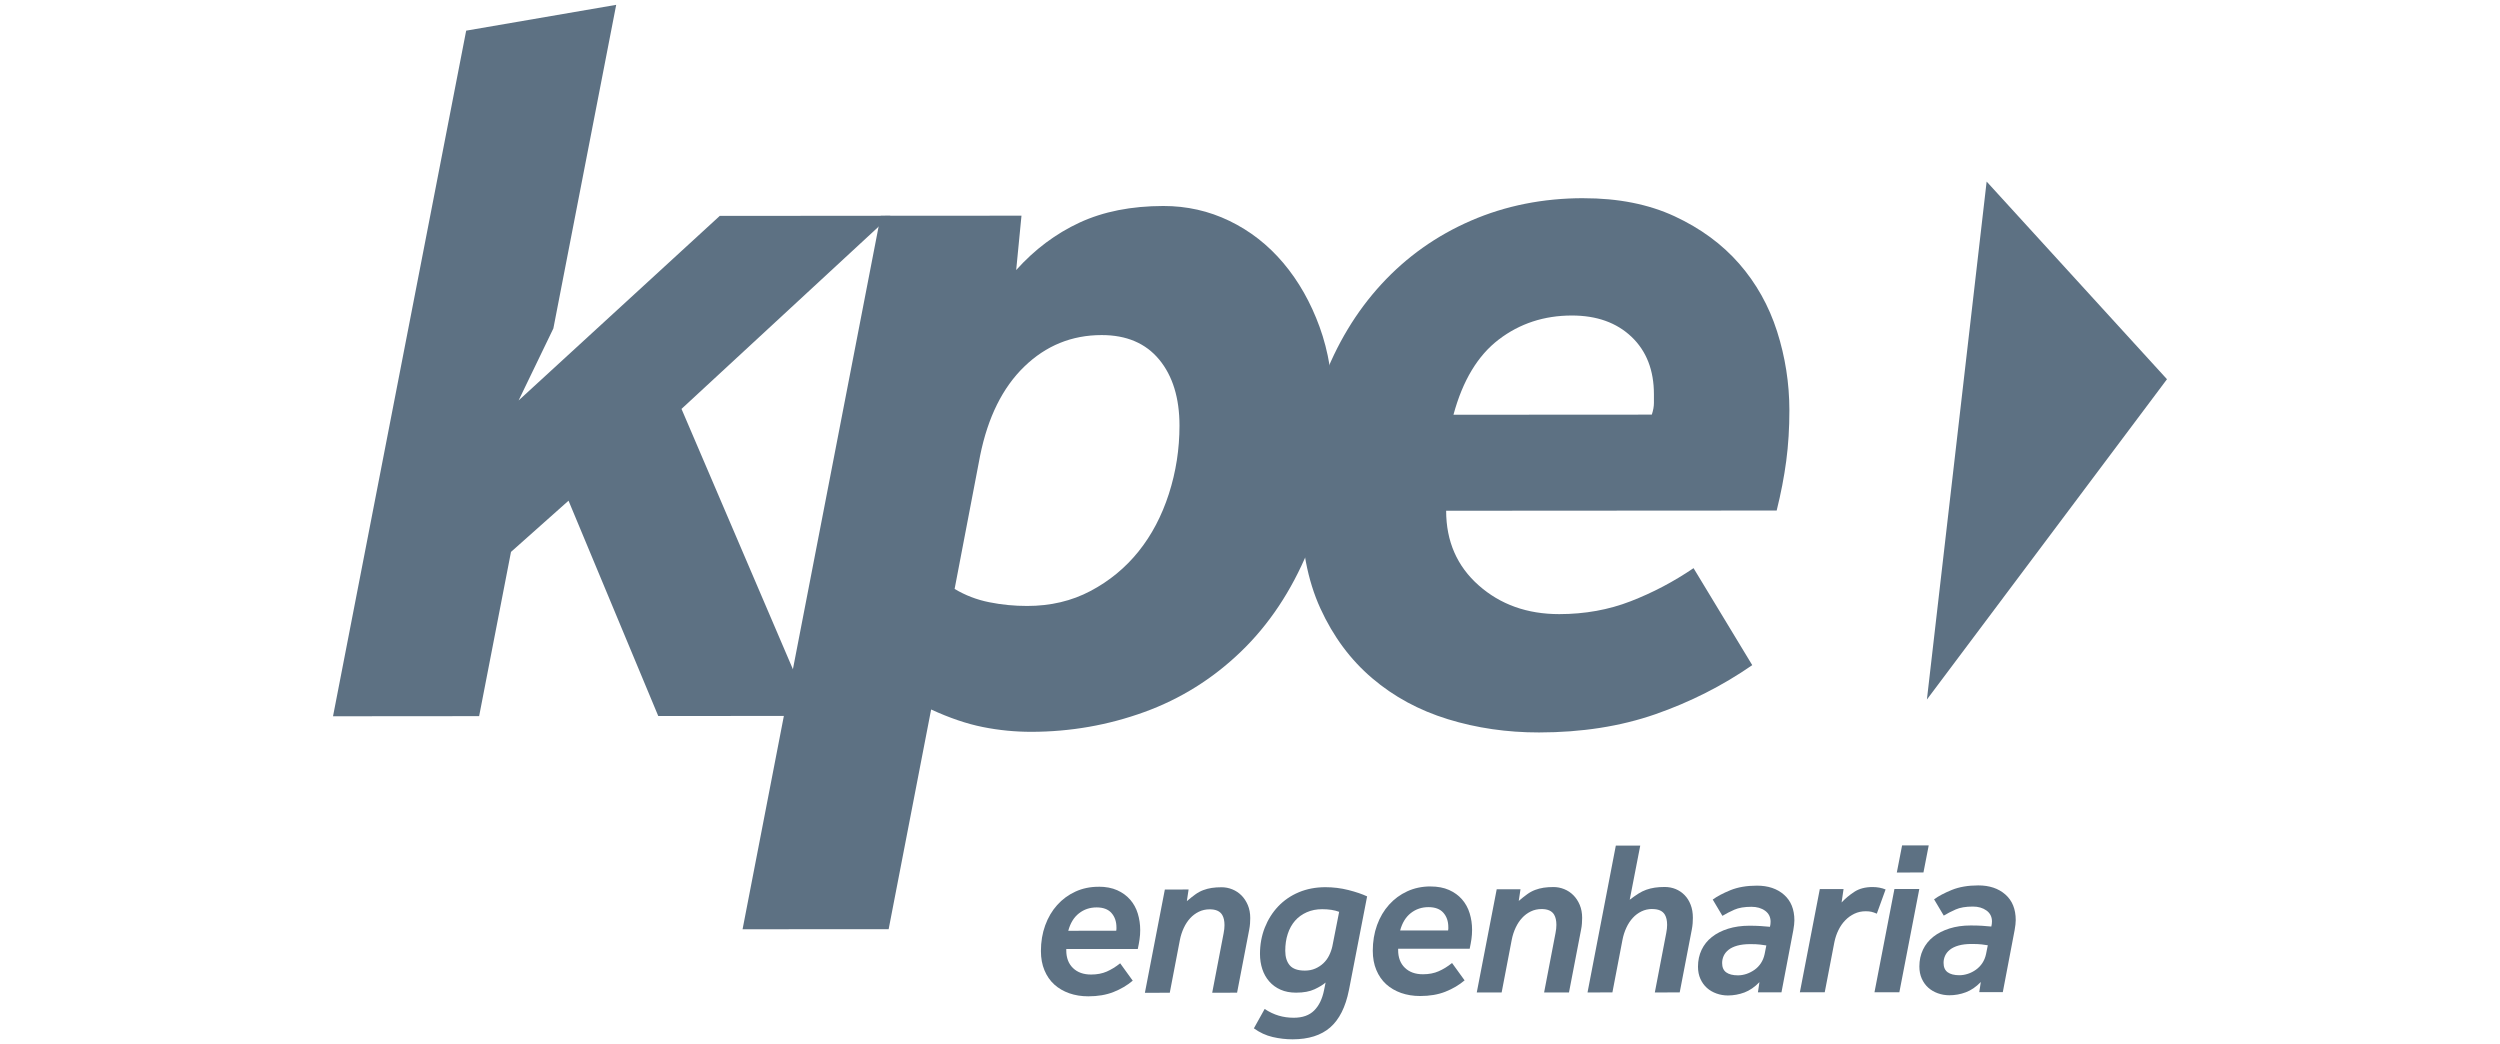
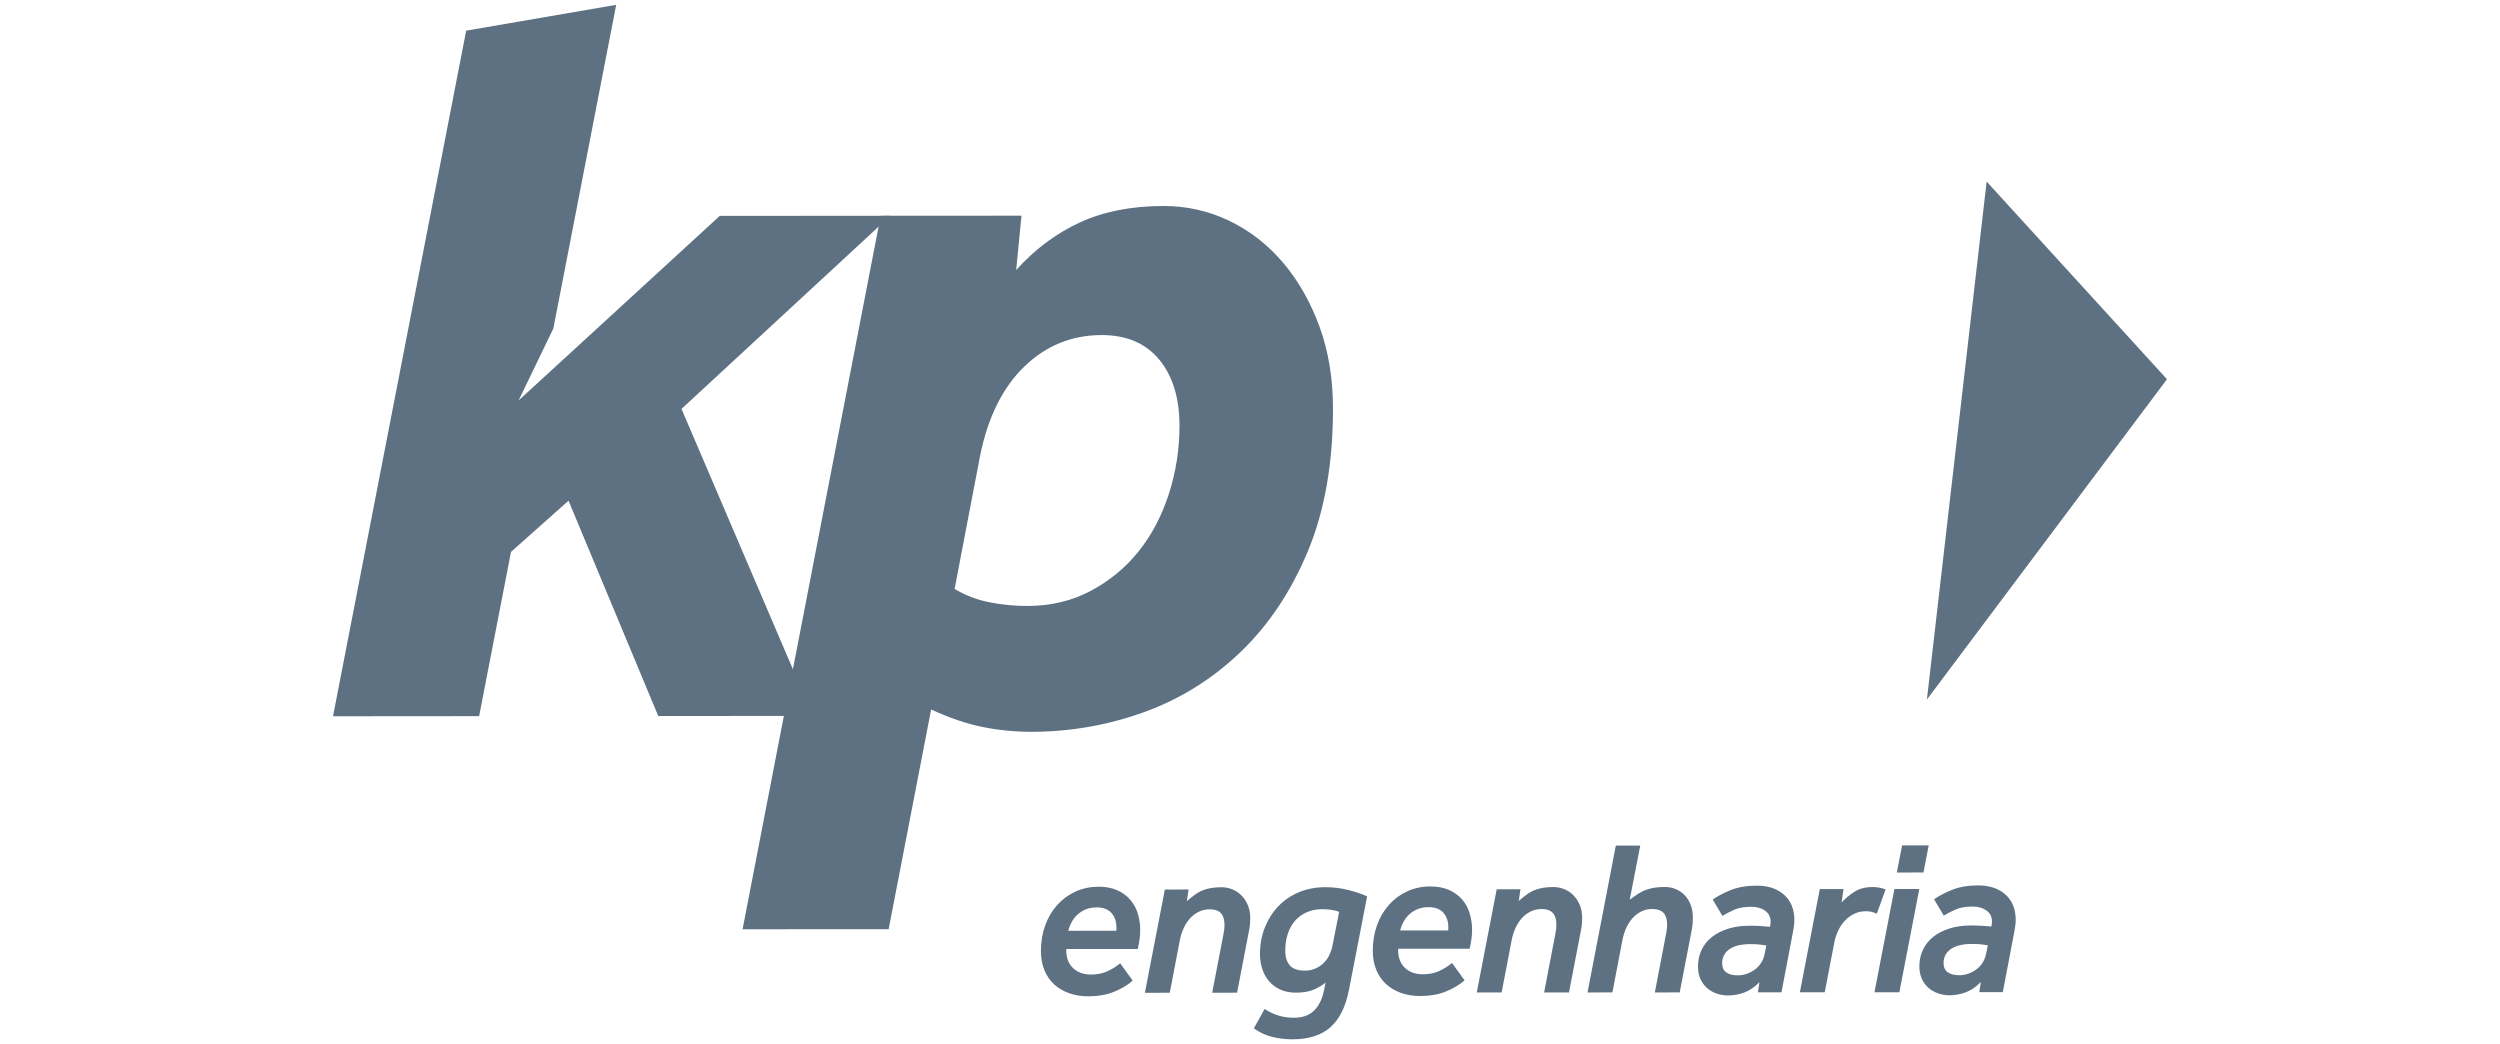
<svg xmlns="http://www.w3.org/2000/svg" xml:space="preserve" width="22.098mm" height="9.229mm" version="1.1" style="shape-rendering:geometricPrecision; text-rendering:geometricPrecision; image-rendering:optimizeQuality; fill-rule:evenodd; clip-rule:evenodd" viewBox="0 0 826.08 344.99">
  <defs>
    <style type="text/css">
   
    .fil1 {fill:none}
    .fil0 {fill:#5D7183;fill-rule:nonzero}
   
  </style>
  </defs>
  <g id="Layer_x0020_1">
    <g id="_2479249121920">
      <polygon class="fil0" points="294.21,71.29 237.83,71.33 171.36,132.32 182.85,108.52 203.61,1.59 154.04,10.12 110.04,236.67 158.32,236.63 168.85,182.36 187.86,165.44 217.51,236.59 268.6,236.55 225.19,135.11 " />
      <path class="fil0" d="M315.42 194.59c3.53,2.11 7.34,3.58 11.46,4.4 4.1,0.83 8.28,1.23 12.51,1.23 7.75,-0 14.74,-1.65 20.96,-4.95 6.22,-3.29 11.5,-7.64 15.85,-13.05 4.34,-5.4 7.68,-11.75 10.03,-19.03 2.34,-7.28 3.51,-14.8 3.51,-22.55 -0.01,-9.16 -2.25,-16.44 -6.71,-21.84 -4.47,-5.4 -10.81,-8.1 -19.03,-8.09 -9.87,0.01 -18.38,3.48 -25.54,10.41 -7.17,6.94 -12.03,16.75 -14.6,29.43l-8.43 44.05zm-24.4 -123.3l46.51 -0.03 -1.75 17.97c6.1,-6.81 13.08,-12.04 20.95,-15.69 7.87,-3.64 17.08,-5.47 27.66,-5.48 7.75,-0.01 15.03,1.63 21.85,4.92 6.81,3.29 12.75,7.92 17.81,13.91 5.05,5.99 9.05,13.03 11.99,21.13 2.94,8.1 4.42,17.08 4.42,26.95 0.01,18.09 -2.74,33.78 -8.25,47.05 -5.51,13.28 -12.9,24.38 -22.18,33.31 -9.27,8.93 -19.9,15.58 -31.87,19.93 -11.98,4.35 -24.43,6.53 -37.35,6.55 -5.41,0 -10.75,-0.52 -16.03,-1.58 -5.29,-1.05 -10.99,-2.99 -17.1,-5.8l-14.04 72.59 -48.27 0.03 45.64 -235.75z" />
-       <path class="fil0" d="M545.81 137c0.47,-1.41 0.7,-2.7 0.7,-3.88 0,-1.17 -0,-2.12 -0,-2.82 -0,-7.98 -2.47,-14.33 -7.41,-19.02 -4.94,-4.69 -11.52,-7.04 -19.74,-7.03 -9.16,0.01 -17.21,2.65 -24.13,7.94 -6.93,5.29 -11.91,13.57 -14.96,24.85l65.54 -0.04zm-22.6 -71.51c11.51,-0.01 21.55,1.99 30.13,5.97 8.58,3.99 15.69,9.21 21.33,15.66 5.64,6.46 9.82,13.91 12.53,22.37 2.7,8.46 4.06,17.15 4.07,26.07 0,5.88 -0.34,11.45 -1.04,16.74 -0.7,5.29 -1.76,10.75 -3.16,16.39l-109.22 0.07c0.01,10.1 3.59,18.32 10.76,24.66 7.17,6.34 16.04,9.5 26.61,9.5 8.46,-0.01 16.33,-1.42 23.6,-4.25 7.28,-2.82 14.21,-6.47 20.78,-10.94l19.4 32.05c-9.86,6.82 -20.55,12.23 -32.05,16.23 -11.51,4 -24.31,6 -38.4,6.01 -10.57,0.01 -20.62,-1.45 -30.13,-4.38 -9.51,-2.93 -17.86,-7.44 -25.02,-13.55 -7.17,-6.1 -12.87,-13.79 -17.11,-23.07 -4.23,-9.27 -6.36,-20.37 -6.37,-33.29 -0.01,-15.03 2.33,-28.83 7.02,-41.41 4.69,-12.57 11.2,-23.38 19.53,-32.43 8.33,-9.05 18.19,-16.04 29.58,-20.98 11.39,-4.94 23.78,-7.42 37.17,-7.43z" />
      <polygon class="fil0" points="636.71,231.14 656.45,59.99 716.04,125.3 " />
      <path class="fil0" d="M368.84 307.53c0.04,-0.24 0.07,-0.42 0.07,-0.55l0 -0.54c0,-1.94 -0.55,-3.53 -1.64,-4.76 -1.09,-1.24 -2.73,-1.85 -4.91,-1.85 -2.23,0 -4.18,0.65 -5.85,1.97 -1.67,1.31 -2.84,3.23 -3.52,5.75l15.85 -0.01zm-5.83 -14.54c2.37,-0 4.42,0.39 6.15,1.16 1.72,0.77 3.15,1.82 4.29,3.13 1.14,1.3 1.98,2.83 2.51,4.58 0.53,1.74 0.8,3.56 0.8,5.45 0,1.07 -0.07,2.1 -0.22,3.09 -0.14,0.99 -0.34,2.05 -0.58,3.17l-23.63 0.01 0 0.44c0,2.47 0.74,4.42 2.22,5.85 1.48,1.43 3.48,2.15 6,2.14 1.94,0 3.66,-0.33 5.16,-0.98 1.5,-0.66 2.98,-1.57 4.43,-2.73l4.15 5.74c-1.84,1.56 -3.96,2.8 -6.36,3.75 -2.4,0.95 -5.18,1.42 -8.33,1.42 -2.28,0 -4.38,-0.34 -6.29,-1.01 -1.91,-0.68 -3.56,-1.64 -4.95,-2.9 -1.38,-1.26 -2.46,-2.82 -3.24,-4.69 -0.78,-1.87 -1.17,-3.99 -1.17,-6.36 -0,-3.05 0.47,-5.88 1.41,-8.47 0.94,-2.59 2.26,-4.84 3.96,-6.73 1.69,-1.89 3.7,-3.37 6.03,-4.44 2.33,-1.07 4.87,-1.6 7.64,-1.6z" />
      <path class="fil0" d="M384.9 293.92l7.85 -0.01 -0.58 3.85c1.02,-0.87 1.95,-1.61 2.8,-2.22 0.84,-0.61 1.72,-1.08 2.62,-1.42 0.9,-0.34 1.83,-0.58 2.8,-0.73 0.97,-0.15 2.06,-0.22 3.27,-0.22 1.21,0 2.39,0.23 3.53,0.69 1.14,0.46 2.15,1.13 3.02,2 0.87,0.87 1.57,1.94 2.11,3.2 0.53,1.26 0.8,2.69 0.8,4.29 0,0.53 -0.02,1.14 -0.07,1.82 -0.05,0.68 -0.15,1.38 -0.29,2.11l-3.99 20.73 -8.22 0.01 3.77 -19.64c0.1,-0.48 0.17,-0.96 0.22,-1.42 0.04,-0.46 0.07,-0.89 0.07,-1.27 0,-1.41 -0.25,-2.52 -0.73,-3.34 -0.73,-1.26 -2.11,-1.89 -4.15,-1.89 -1.31,0 -2.51,0.27 -3.6,0.8 -1.09,0.53 -2.05,1.25 -2.87,2.15 -0.82,0.9 -1.53,1.96 -2.1,3.2 -0.58,1.24 -1.02,2.58 -1.3,4.04l-3.33 17.38 -8.22 0.01 6.59 -34.11z" />
      <path class="fil0" d="M442.5 301.29c-1.55,-0.58 -3.42,-0.87 -5.6,-0.87 -1.89,0 -3.6,0.34 -5.13,1.02 -1.53,0.68 -2.81,1.61 -3.85,2.8 -1.04,1.19 -1.84,2.63 -2.4,4.33 -0.56,1.7 -0.83,3.56 -0.83,5.6 0,2.04 0.5,3.64 1.49,4.8 0.99,1.16 2.66,1.74 4.98,1.74 1.26,-0 2.4,-0.22 3.42,-0.66 1.02,-0.44 1.91,-1.02 2.69,-1.75 0.77,-0.73 1.41,-1.57 1.89,-2.55 0.49,-0.97 0.85,-1.99 1.09,-3.05l2.25 -11.42zm3.22 25.89c-1.11,5.58 -3.17,9.67 -6.17,12.3 -3.01,2.62 -7.15,3.93 -12.43,3.94 -2.18,0 -4.38,-0.25 -6.58,-0.76 -2.21,-0.51 -4.28,-1.47 -6.22,-2.87l3.56 -6.4c1.55,1.02 3.1,1.75 4.66,2.21 1.55,0.46 3.2,0.69 4.95,0.69 2.91,0 5.16,-0.8 6.76,-2.4 1.6,-1.6 2.69,-3.85 3.27,-6.77l0.5 -2.47c-0.82,0.73 -2.03,1.47 -3.63,2.22 -1.6,0.75 -3.63,1.13 -6.11,1.13 -1.94,0 -3.65,-0.32 -5.13,-0.98 -1.48,-0.65 -2.73,-1.56 -3.75,-2.73 -1.02,-1.16 -1.78,-2.52 -2.29,-4.07 -0.51,-1.55 -0.77,-3.22 -0.77,-5.02 -0,-3.1 0.53,-6 1.59,-8.69 1.07,-2.69 2.54,-5.03 4.43,-7.02 1.89,-1.99 4.15,-3.54 6.8,-4.66 2.64,-1.11 5.56,-1.67 8.76,-1.68 2.62,0 5.16,0.31 7.64,0.94 2.47,0.63 4.53,1.33 6.18,2.1l-6.01 30.98z" />
      <path class="fil0" d="M478.5 307.45c0.05,-0.24 0.07,-0.42 0.07,-0.55l0 -0.55c0,-1.94 -0.55,-3.53 -1.64,-4.76 -1.09,-1.23 -2.73,-1.85 -4.91,-1.85 -2.23,0 -4.18,0.66 -5.85,1.97 -1.67,1.31 -2.84,3.23 -3.52,5.75l15.85 -0.01zm-5.83 -14.54c2.37,0 4.42,0.39 6.15,1.16 1.72,0.77 3.15,1.81 4.29,3.12 1.14,1.31 1.98,2.84 2.51,4.58 0.54,1.75 0.8,3.57 0.8,5.45 0,1.07 -0.07,2.1 -0.21,3.09 -0.15,0.99 -0.34,2.05 -0.58,3.17l-23.64 0.01 0 0.44c0,2.47 0.74,4.42 2.22,5.85 1.48,1.43 3.48,2.15 6,2.14 1.94,0 3.66,-0.33 5.16,-0.99 1.5,-0.65 2.98,-1.56 4.43,-2.73l4.15 5.74c-1.84,1.56 -3.96,2.8 -6.36,3.75 -2.4,0.95 -5.18,1.42 -8.33,1.42 -2.28,0 -4.37,-0.34 -6.29,-1.01 -1.91,-0.68 -3.56,-1.64 -4.95,-2.9 -1.38,-1.26 -2.46,-2.82 -3.24,-4.69 -0.78,-1.86 -1.17,-3.99 -1.17,-6.36 0,-3.05 0.47,-5.88 1.41,-8.47 0.94,-2.59 2.26,-4.84 3.96,-6.73 1.69,-1.89 3.7,-3.37 6.03,-4.44 2.33,-1.07 4.87,-1.6 7.63,-1.61z" />
      <path class="fil0" d="M494.57 293.84l7.85 -0 -0.58 3.85c1.02,-0.87 1.95,-1.61 2.8,-2.22 0.84,-0.61 1.72,-1.08 2.62,-1.42 0.89,-0.34 1.83,-0.58 2.8,-0.73 0.97,-0.15 2.06,-0.22 3.27,-0.22 1.21,0 2.39,0.23 3.53,0.69 1.14,0.46 2.15,1.13 3.02,2 0.87,0.87 1.58,1.94 2.11,3.2 0.53,1.26 0.8,2.69 0.8,4.29 0,0.53 -0.02,1.14 -0.07,1.82 -0.04,0.68 -0.14,1.38 -0.29,2.11l-3.99 20.73 -8.22 0 3.77 -19.64c0.1,-0.48 0.17,-0.96 0.22,-1.42 0.04,-0.46 0.07,-0.89 0.07,-1.27 0,-1.41 -0.25,-2.52 -0.73,-3.35 -0.73,-1.26 -2.11,-1.89 -4.15,-1.89 -1.31,0 -2.51,0.27 -3.6,0.8 -1.09,0.53 -2.05,1.25 -2.87,2.15 -0.83,0.9 -1.53,1.96 -2.11,3.2 -0.58,1.24 -1.02,2.58 -1.3,4.04l-3.33 17.38 -8.22 0 6.59 -34.11z" />
      <path class="fil0" d="M545.99 300.35c-1.31,0 -2.51,0.27 -3.6,0.8 -1.09,0.53 -2.05,1.25 -2.87,2.15 -0.82,0.9 -1.53,1.96 -2.1,3.2 -0.58,1.24 -1.02,2.58 -1.3,4.04l-3.33 17.38 -8.22 0.01 9.35 -48.52 8.07 -0 -3.48 17.89c1.02,-0.78 1.96,-1.44 2.83,-2 0.87,-0.56 1.76,-0.99 2.65,-1.31 0.9,-0.31 1.83,-0.55 2.8,-0.69 0.97,-0.15 2.06,-0.22 3.27,-0.22 1.31,0 2.52,0.23 3.64,0.69 1.11,0.46 2.1,1.13 2.95,2 0.85,0.87 1.52,1.94 2,3.2 0.49,1.26 0.73,2.69 0.73,4.29 0,0.53 -0.03,1.14 -0.07,1.82 -0.05,0.68 -0.15,1.38 -0.29,2.11l-3.99 20.73 -8.22 0.01 3.77 -19.64c0.1,-0.48 0.17,-0.96 0.22,-1.42 0.05,-0.46 0.07,-0.89 0.07,-1.27 -0,-1.41 -0.25,-2.52 -0.73,-3.34 -0.73,-1.26 -2.11,-1.89 -4.15,-1.89z" />
      <path class="fil0" d="M583.67 312.4c-0.58,-0.1 -1.27,-0.19 -2.07,-0.29 -0.8,-0.1 -1.88,-0.15 -3.24,-0.15 -1.7,0 -3.14,0.18 -4.33,0.51 -1.19,0.34 -2.15,0.8 -2.87,1.38 -0.73,0.58 -1.26,1.25 -1.6,2 -0.34,0.75 -0.51,1.54 -0.51,2.36 0,1.41 0.45,2.44 1.35,3.09 0.9,0.65 2.19,0.98 3.89,0.98 0.92,0 1.85,-0.16 2.8,-0.47 0.94,-0.32 1.83,-0.77 2.65,-1.35 0.83,-0.58 1.53,-1.31 2.11,-2.18 0.58,-0.87 0.99,-1.87 1.23,-2.98l0.58 -2.91zm-2.32 12.15c-1.55,1.6 -3.2,2.73 -4.94,3.39 -1.75,0.65 -3.56,0.98 -5.45,0.99 -1.31,0 -2.57,-0.22 -3.78,-0.65 -1.21,-0.43 -2.27,-1.05 -3.16,-1.85 -0.9,-0.8 -1.61,-1.79 -2.15,-2.98 -0.53,-1.19 -0.8,-2.53 -0.8,-4.03 -0,-2.04 0.4,-3.89 1.19,-5.57 0.8,-1.67 1.94,-3.09 3.42,-4.25 1.48,-1.17 3.26,-2.07 5.35,-2.73 2.08,-0.65 4.41,-0.98 6.98,-0.99 1.41,0 2.67,0.04 3.78,0.11 1.12,0.07 2.13,0.16 3.06,0.25 0.14,-0.58 0.22,-1.14 0.21,-1.67 0,-1.55 -0.61,-2.76 -1.82,-3.64 -1.21,-0.87 -2.72,-1.3 -4.51,-1.3 -2.33,0 -4.21,0.32 -5.63,0.95 -1.43,0.63 -2.75,1.31 -3.96,2.04l-3.2 -5.38c1.45,-1.07 3.41,-2.1 5.85,-3.1 2.45,-0.99 5.37,-1.5 8.76,-1.5 3.69,0 6.67,1 8.95,3.01 2.28,2.01 3.42,4.83 3.42,8.47 0,0.82 -0.12,1.91 -0.36,3.27l-3.91 20.51 -7.78 0 0.5 -3.35z" />
      <path class="fil0" d="M601.32 293.77l7.85 -0.01 -0.65 4.44c1.16,-1.26 2.56,-2.43 4.18,-3.5 1.62,-1.07 3.64,-1.6 6.07,-1.6 1.55,0 2.98,0.27 4.29,0.8l-2.9 8c-0.68,-0.29 -1.27,-0.5 -1.78,-0.62 -0.51,-0.12 -1.15,-0.18 -1.93,-0.18 -1.31,0 -2.53,0.27 -3.67,0.8 -1.14,0.53 -2.15,1.26 -3.05,2.19 -0.9,0.92 -1.65,2 -2.25,3.24 -0.61,1.23 -1.05,2.56 -1.34,3.96l-3.19 16.58 -8.22 0.01 6.59 -34.11z" />
      <path class="fil0" d="M628.51 279.35l8.8 -0.01 -1.74 8.95 -8.8 0.01 1.74 -8.95zm-2.53 14.4l8.22 -0 -6.59 34.11 -8.22 0 6.59 -34.11z" />
      <path class="fil0" d="M656.83 312.34c-0.58,-0.09 -1.27,-0.19 -2.07,-0.29 -0.8,-0.09 -1.88,-0.14 -3.24,-0.14 -1.7,0 -3.14,0.17 -4.33,0.51 -1.19,0.34 -2.14,0.8 -2.87,1.38 -0.73,0.58 -1.26,1.25 -1.6,2 -0.34,0.76 -0.51,1.54 -0.5,2.37 0,1.41 0.45,2.43 1.35,3.09 0.9,0.65 2.19,0.98 3.89,0.98 0.92,0 1.85,-0.16 2.8,-0.47 0.95,-0.31 1.83,-0.76 2.65,-1.35 0.82,-0.58 1.53,-1.31 2.11,-2.18 0.58,-0.87 0.99,-1.87 1.23,-2.98l0.58 -2.91zm-2.32 12.15c-1.55,1.6 -3.2,2.73 -4.94,3.38 -1.75,0.66 -3.57,0.99 -5.45,0.99 -1.31,0 -2.57,-0.22 -3.78,-0.65 -1.21,-0.43 -2.27,-1.05 -3.17,-1.85 -0.9,-0.8 -1.61,-1.79 -2.15,-2.98 -0.53,-1.19 -0.8,-2.53 -0.8,-4.04 0,-2.03 0.4,-3.89 1.2,-5.56 0.8,-1.67 1.94,-3.09 3.42,-4.26 1.48,-1.16 3.26,-2.07 5.34,-2.73 2.08,-0.66 4.41,-0.99 6.98,-0.99 1.41,-0 2.67,0.03 3.78,0.1 1.11,0.07 2.13,0.16 3.05,0.25 0.15,-0.58 0.22,-1.14 0.22,-1.67 0,-1.55 -0.61,-2.76 -1.82,-3.63 -1.21,-0.87 -2.72,-1.31 -4.51,-1.3 -2.33,0 -4.21,0.32 -5.64,0.95 -1.43,0.63 -2.75,1.31 -3.96,2.04l-3.2 -5.38c1.45,-1.07 3.41,-2.1 5.85,-3.1 2.44,-0.99 5.37,-1.5 8.76,-1.5 3.68,-0 6.67,1 8.95,3.01 2.28,2.01 3.42,4.83 3.42,8.47 0,0.83 -0.12,1.92 -0.36,3.27l-3.91 20.51 -7.78 0.01 0.51 -3.35z" />
    </g>
    <polygon class="fil1" points="-0,0 826.08,0 826.08,344.99 -0,344.99 " />
  </g>
</svg>